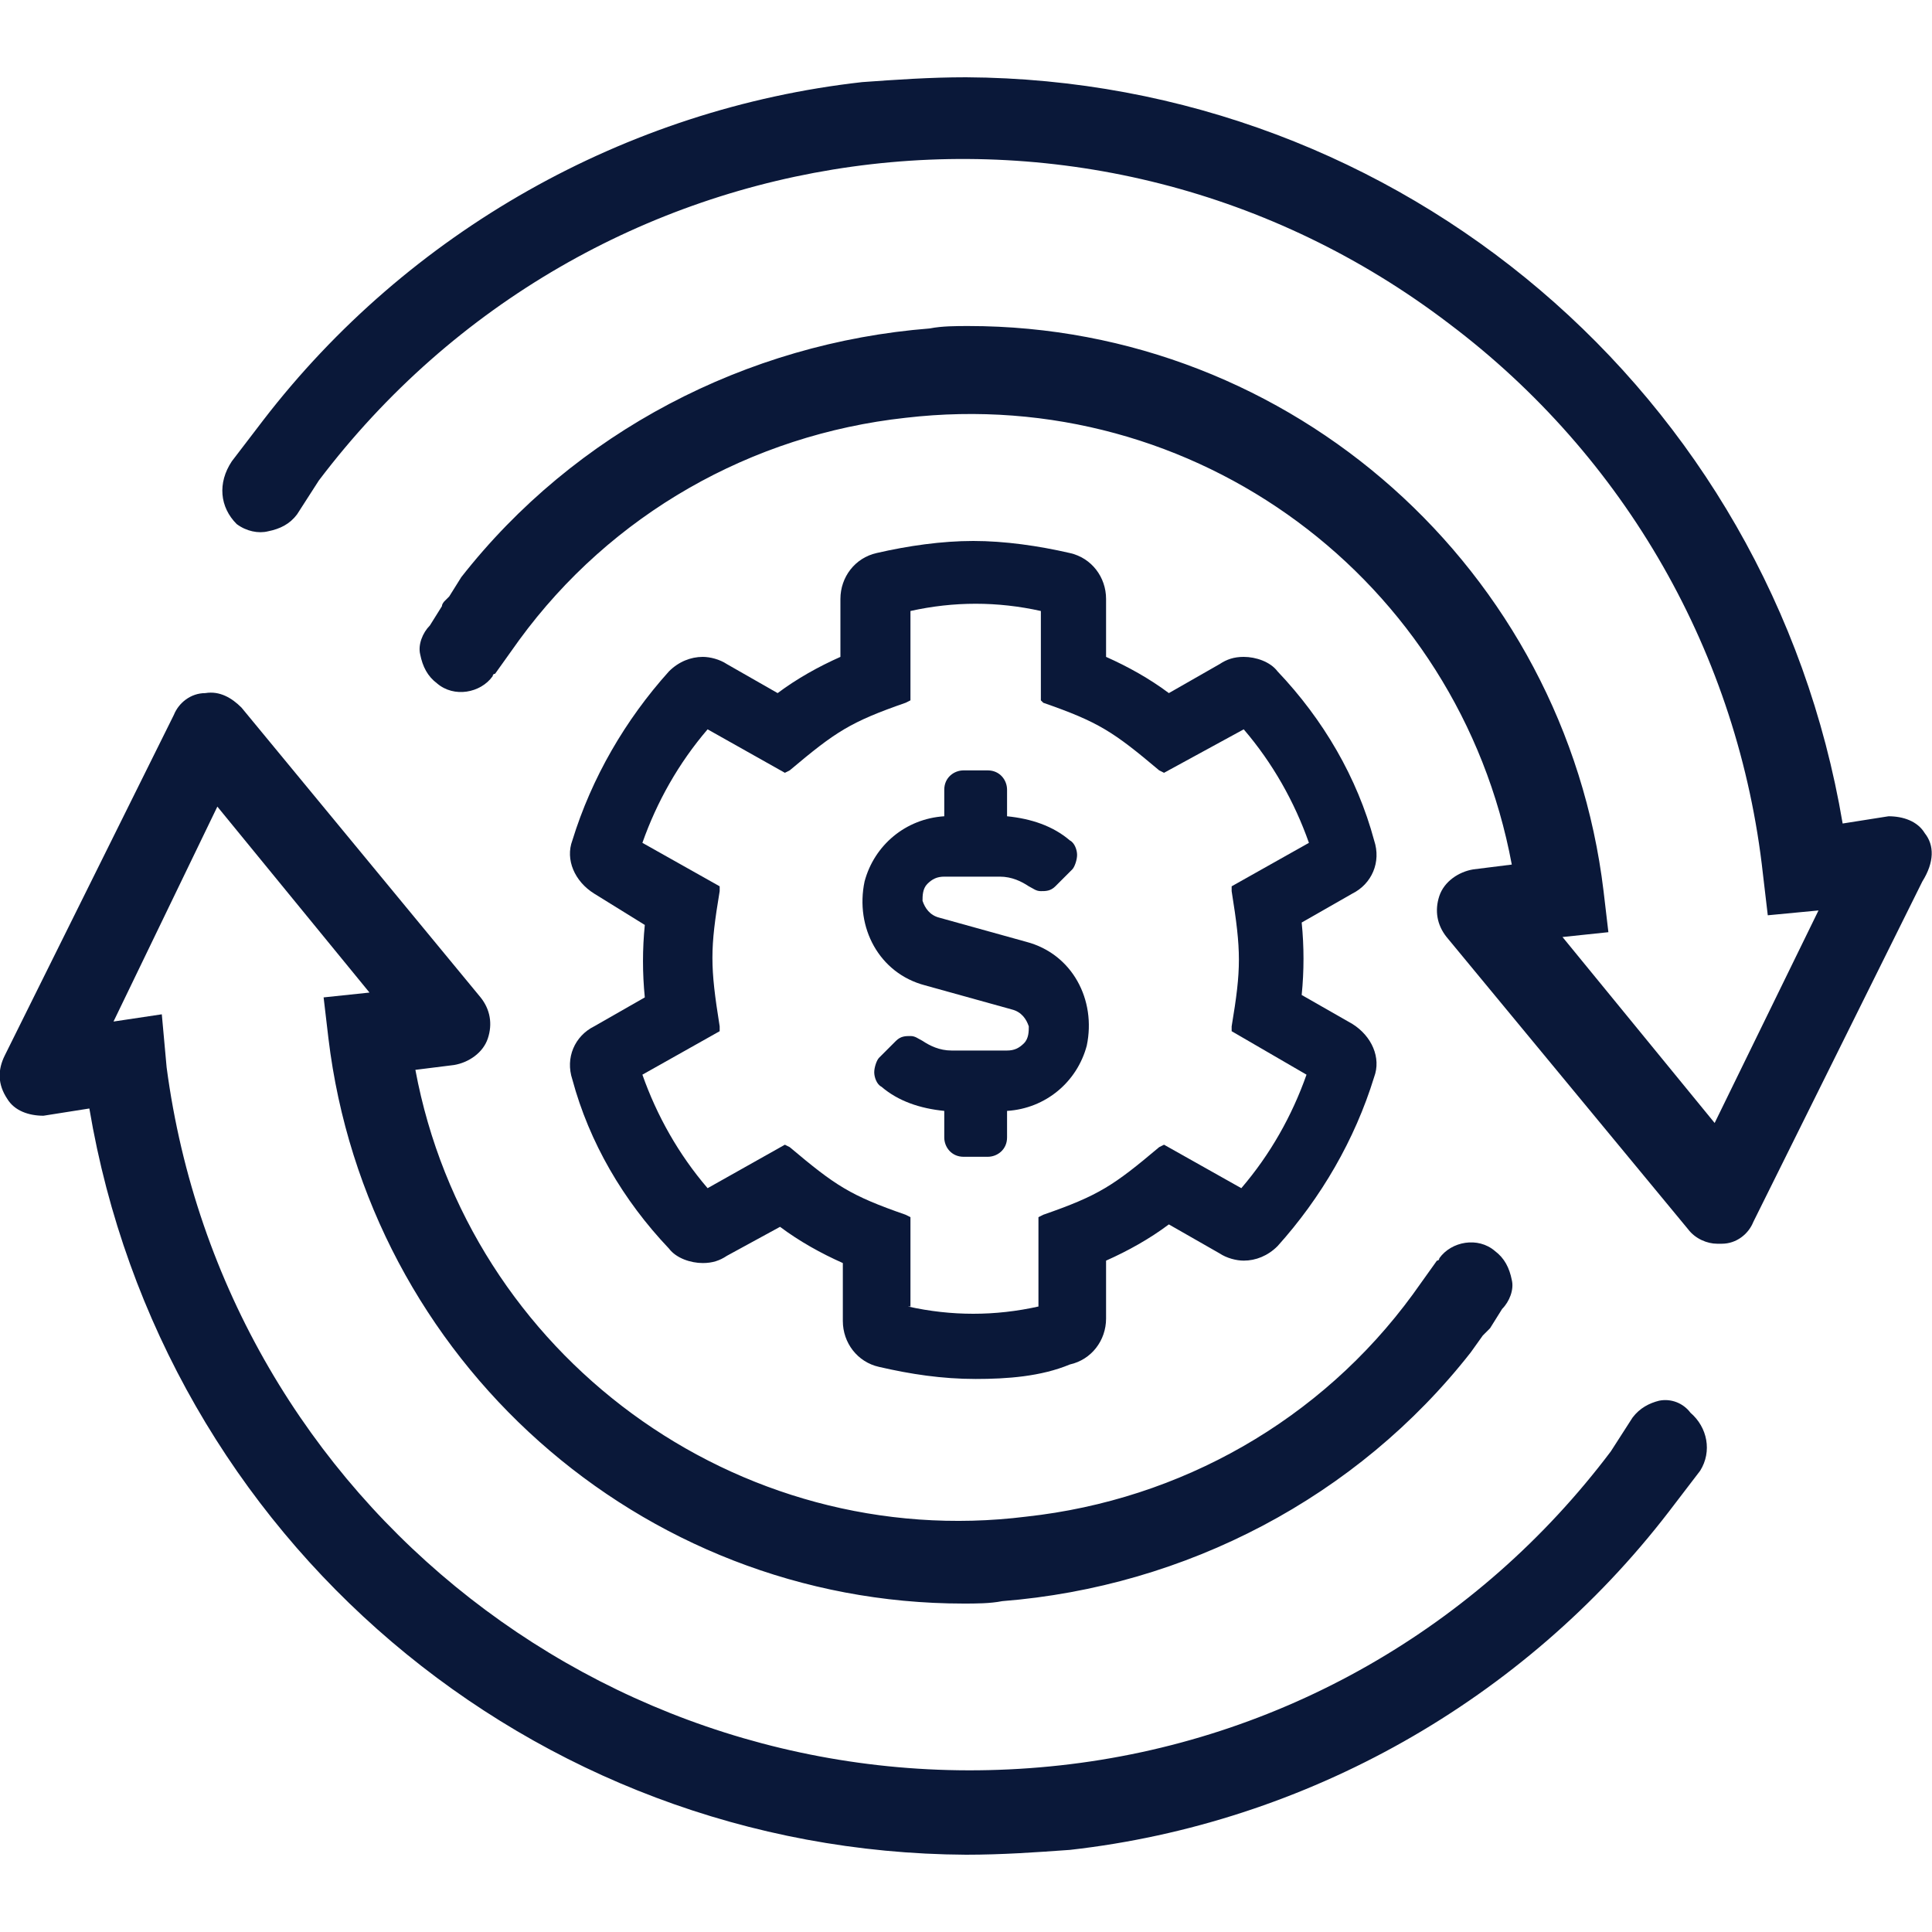
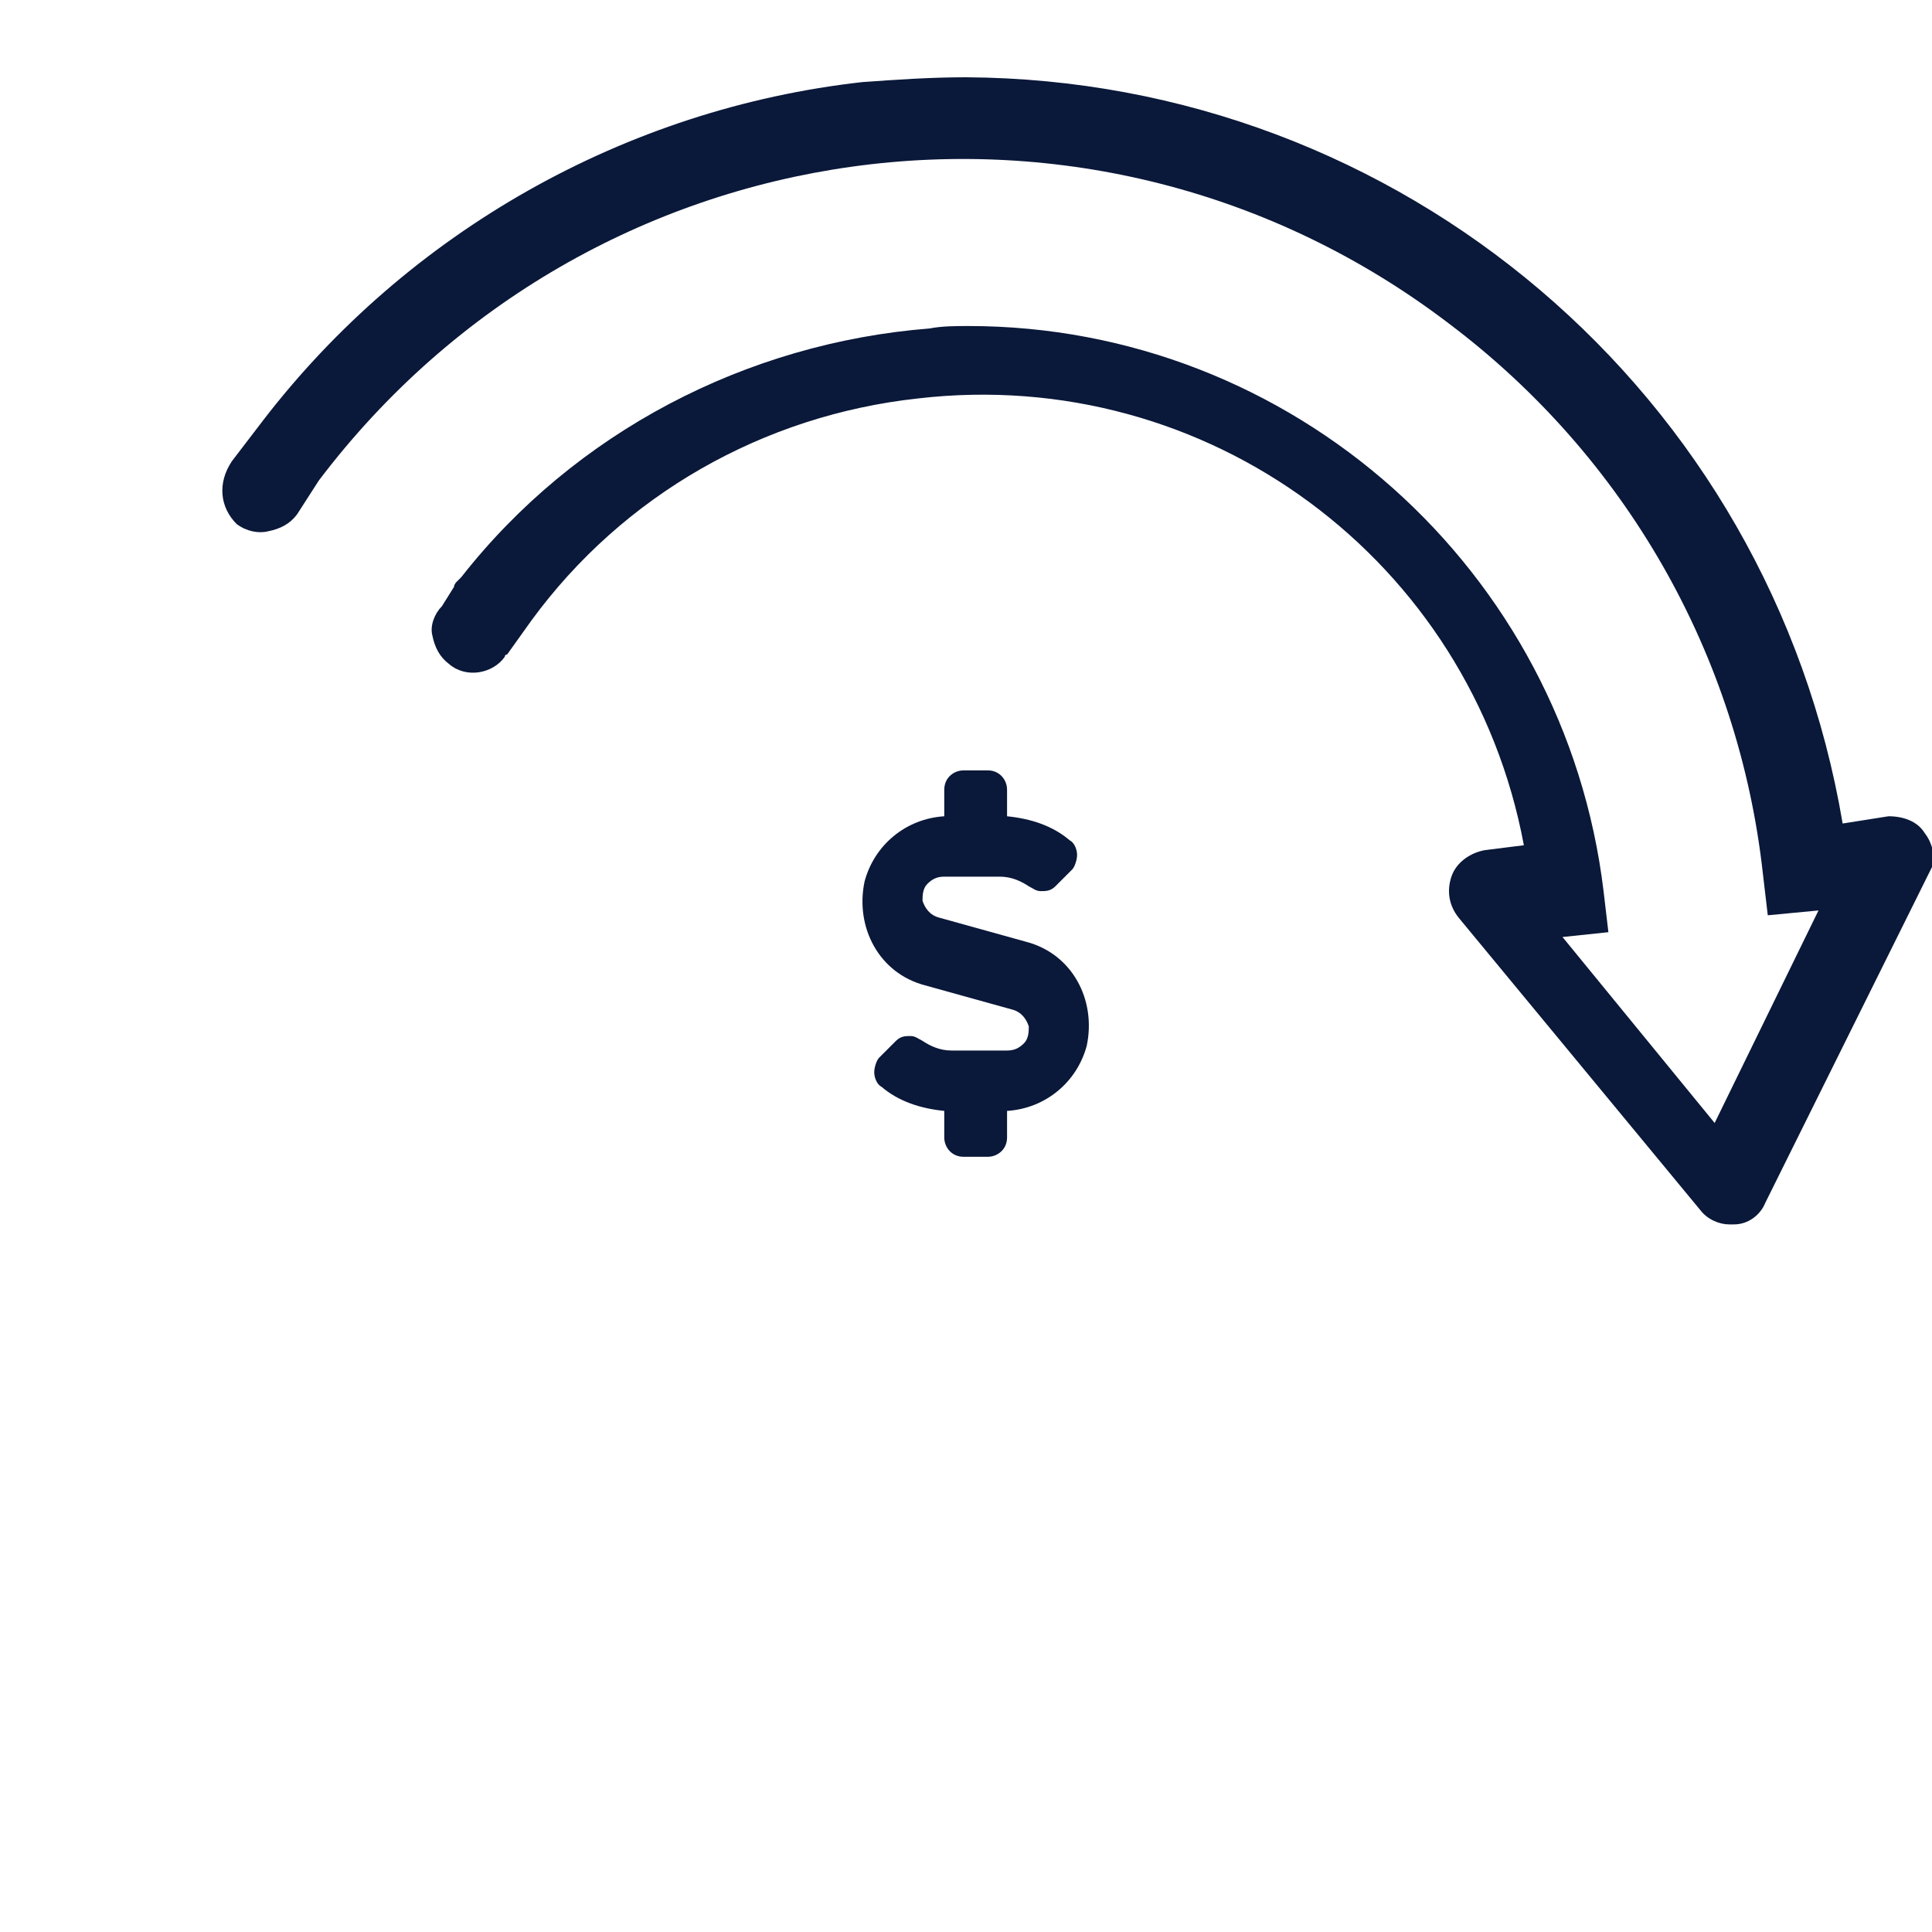
<svg xmlns="http://www.w3.org/2000/svg" version="1.1" id="Layer_1" x="0px" y="0px" viewBox="0 0 80 80" style="enable-background:new 0 0 80 80;" xml:space="preserve">
  <style type="text/css">
	.st0{fill:#0A1839;}
</style>
  <g>
    <path class="st0" d="M39.9,47.9c-0.5,0-0.8-0.4-0.8-0.8V46c-1-0.1-1.9-0.4-2.6-1c-0.2-0.1-0.3-0.4-0.3-0.6c0-0.2,0.1-0.5,0.2-0.6   l0.7-0.7c0.2-0.2,0.4-0.2,0.6-0.2c0.2,0,0.3,0.1,0.5,0.2c0.3,0.2,0.7,0.4,1.2,0.4h2.3c0.3,0,0.5-0.1,0.7-0.3   c0.2-0.2,0.2-0.5,0.2-0.7c-0.1-0.3-0.3-0.6-0.7-0.7l-3.6-1c-1.9-0.5-2.9-2.4-2.5-4.3c0.4-1.5,1.7-2.6,3.3-2.7v-1.1   c0-0.5,0.4-0.8,0.8-0.8h1c0.5,0,0.8,0.4,0.8,0.8v1.1c1,0.1,1.9,0.4,2.6,1c0.2,0.1,0.3,0.4,0.3,0.6c0,0.2-0.1,0.5-0.2,0.6l-0.7,0.7   c-0.2,0.2-0.4,0.2-0.6,0.2c-0.2,0-0.3-0.1-0.5-0.2c-0.3-0.2-0.7-0.4-1.2-0.4h-2.3c-0.3,0-0.5,0.1-0.7,0.3c-0.2,0.2-0.2,0.5-0.2,0.7   c0.1,0.3,0.3,0.6,0.7,0.7l3.6,1c1.9,0.5,2.9,2.4,2.5,4.3c-0.4,1.5-1.7,2.6-3.3,2.7v1.1c0,0.5-0.4,0.8-0.8,0.8H39.9z" />
-     <path class="st0" d="M40.4,57.1c-1.4,0-2.7-0.2-4-0.5c-0.9-0.2-1.5-1-1.5-1.9v-2.4c-0.9-0.4-1.8-0.9-2.6-1.5L30.1,52   c-0.3,0.2-0.6,0.3-1,0.3c-0.5,0-1.1-0.2-1.4-0.6c-1.9-2-3.3-4.4-4-7c-0.3-0.9,0.1-1.8,0.9-2.2l2.1-1.2c-0.1-1-0.1-2,0-3L24.6,37   c-0.8-0.5-1.2-1.4-0.9-2.2c0.8-2.6,2.2-5,4-7c0.4-0.4,0.9-0.6,1.4-0.6c0.3,0,0.7,0.1,1,0.3l2.1,1.2c0.8-0.6,1.7-1.1,2.6-1.5v-2.4   c0-0.9,0.6-1.7,1.5-1.9c1.3-0.3,2.7-0.5,4-0.5s2.7,0.2,4,0.5c0.9,0.2,1.5,1,1.5,1.9v2.4c0.9,0.4,1.8,0.9,2.6,1.5l2.1-1.2   c0.3-0.2,0.6-0.3,1-0.3c0.5,0,1.1,0.2,1.4,0.6c1.9,2,3.3,4.4,4,7c0.3,0.9-0.1,1.8-0.9,2.2l-2.1,1.2c0.1,1,0.1,2,0,3l2.1,1.2   c0.8,0.5,1.2,1.4,0.9,2.2c-0.8,2.6-2.2,5-4,7c-0.4,0.4-0.9,0.6-1.4,0.6l0,0c-0.3,0-0.7-0.1-1-0.3l-2.1-1.2   c-0.8,0.6-1.7,1.1-2.6,1.5v2.4c0,0.9-0.6,1.7-1.5,1.9C43.1,57,41.7,57.1,40.4,57.1z M37.6,54.1c0.9,0.2,1.8,0.3,2.7,0.3   c0.9,0,1.8-0.1,2.7-0.3v-3.7l0.2-0.1c2.3-0.8,2.9-1.2,4.8-2.8l0.2-0.1l3.2,1.8c1.2-1.4,2.1-3,2.7-4.7L51,42.7l0-0.2   c0.4-2.4,0.4-3.1,0-5.6l0-0.2l3.2-1.8c-0.6-1.7-1.5-3.3-2.7-4.7L48.2,32l-0.2-0.1c-1.9-1.6-2.5-2-4.8-2.8L43.1,29v-3.7   c-0.9-0.2-1.8-0.3-2.7-0.3c-0.9,0-1.8,0.1-2.7,0.3V29l-0.2,0.1c-2.3,0.8-2.9,1.2-4.8,2.8L32.5,32l-3.2-1.8c-1.2,1.4-2.1,3-2.7,4.7   l3.2,1.8l0,0.2c-0.4,2.4-0.4,3.1,0,5.6l0,0.2l-3.2,1.8c0.6,1.7,1.5,3.3,2.7,4.7l3.2-1.8l0.2,0.1c1.9,1.6,2.5,2,4.8,2.8l0.2,0.1   V54.1z" />
-     <path id="Path_8835" class="st0" d="M68.7,58c-0.4,0.1-0.8,0.3-1.1,0.7l-0.9,1.4c-5.5,7.3-13.7,12-22.8,13   c-18.2,2-34.6-10.8-37-28.9l-0.2-2.2l-2,0.3L9,33.4l6.3,7.7l-1.9,0.2l0.2,1.7c1.6,13.3,12.9,23.4,26.3,23.4c0.5,0,1.1,0,1.6-0.1   c7.6-0.6,14.7-4.3,19.4-10.3l0.5-0.7l0.2-0.2l0.1-0.1l0.5-0.8c0.3-0.3,0.5-0.8,0.4-1.2c-0.1-0.5-0.3-0.9-0.7-1.2   c-0.7-0.6-1.8-0.4-2.3,0.3c0,0,0,0.1-0.1,0.1l-1,1.4c-3.8,5.2-9.6,8.5-16,9.2c-12,1.5-23.1-6.7-25.3-18.5l1.6-0.2   c0.6-0.1,1.2-0.5,1.4-1.1c0.2-0.6,0.1-1.2-0.3-1.7L10,29.3c-0.4-0.4-0.9-0.7-1.5-0.6c-0.6,0-1.1,0.4-1.3,0.9l-7,14.1   c-0.3,0.6-0.3,1.2,0.1,1.8c0.3,0.5,0.9,0.7,1.5,0.7l0,0l1.9-0.3C6.7,63.7,22,76.7,40,76.8c1.5,0,2.9-0.1,4.3-0.2   c9.8-1.1,18.8-6.2,24.8-14l1.3-1.7c0.5-0.8,0.3-1.8-0.4-2.4C69.7,58.1,69.2,57.9,68.7,58z" />
-     <path id="Path_8836" class="st0" d="M79.7,34.5c-0.3-0.5-0.9-0.7-1.5-0.7l0,0l-1.9,0.3C73.3,16.3,58,3.3,40,3.2   c-1.5,0-2.9,0.1-4.3,0.2c-9.8,1.1-18.8,6.2-24.8,14l-1.3,1.7C9,20,9.1,21,9.8,21.7c0.4,0.3,0.9,0.4,1.3,0.3   c0.5-0.1,0.9-0.3,1.2-0.7l0.9-1.4C24.4,5.1,45.3,2.2,60,13.4c7.3,5.5,12,13.7,13,22.8l0.2,1.7l2.1-0.2L71,46.5l-6.3-7.7l1.9-0.2   l-0.2-1.7c-1.6-13.3-12.9-23.4-26.3-23.4c-0.5,0-1.1,0-1.6,0.1c-7.6,0.6-14.7,4.3-19.4,10.3l-0.5,0.8l-0.2,0.2c0,0-0.1,0.1-0.1,0.2   l-0.5,0.8c-0.3,0.3-0.5,0.8-0.4,1.2c0.1,0.5,0.3,0.9,0.7,1.2c0.7,0.6,1.8,0.4,2.3-0.3c0,0,0-0.1,0.1-0.1l1-1.4   c3.8-5.2,9.6-8.5,16-9.2c12-1.4,22.9,6.7,25.1,18.5l-1.6,0.2c-0.6,0.1-1.2,0.5-1.4,1.1c-0.2,0.6-0.1,1.2,0.3,1.7l10,12.1   c0.3,0.4,0.8,0.6,1.2,0.6h0.2c0.6,0,1.1-0.4,1.3-0.9l7-14.1C80.1,35.7,80.1,35,79.7,34.5z" />
+     <path id="Path_8836" class="st0" d="M79.7,34.5c-0.3-0.5-0.9-0.7-1.5-0.7l0,0l-1.9,0.3C73.3,16.3,58,3.3,40,3.2   c-1.5,0-2.9,0.1-4.3,0.2c-9.8,1.1-18.8,6.2-24.8,14l-1.3,1.7C9,20,9.1,21,9.8,21.7c0.4,0.3,0.9,0.4,1.3,0.3   c0.5-0.1,0.9-0.3,1.2-0.7l0.9-1.4C24.4,5.1,45.3,2.2,60,13.4c7.3,5.5,12,13.7,13,22.8l0.2,1.7l2.1-0.2L71,46.5l-6.3-7.7l1.9-0.2   l-0.2-1.7c-1.6-13.3-12.9-23.4-26.3-23.4c-0.5,0-1.1,0-1.6,0.1c-7.6,0.6-14.7,4.3-19.4,10.3l-0.2,0.2c0,0-0.1,0.1-0.1,0.2   l-0.5,0.8c-0.3,0.3-0.5,0.8-0.4,1.2c0.1,0.5,0.3,0.9,0.7,1.2c0.7,0.6,1.8,0.4,2.3-0.3c0,0,0-0.1,0.1-0.1l1-1.4   c3.8-5.2,9.6-8.5,16-9.2c12-1.4,22.9,6.7,25.1,18.5l-1.6,0.2c-0.6,0.1-1.2,0.5-1.4,1.1c-0.2,0.6-0.1,1.2,0.3,1.7l10,12.1   c0.3,0.4,0.8,0.6,1.2,0.6h0.2c0.6,0,1.1-0.4,1.3-0.9l7-14.1C80.1,35.7,80.1,35,79.7,34.5z" />
  </g>
</svg>